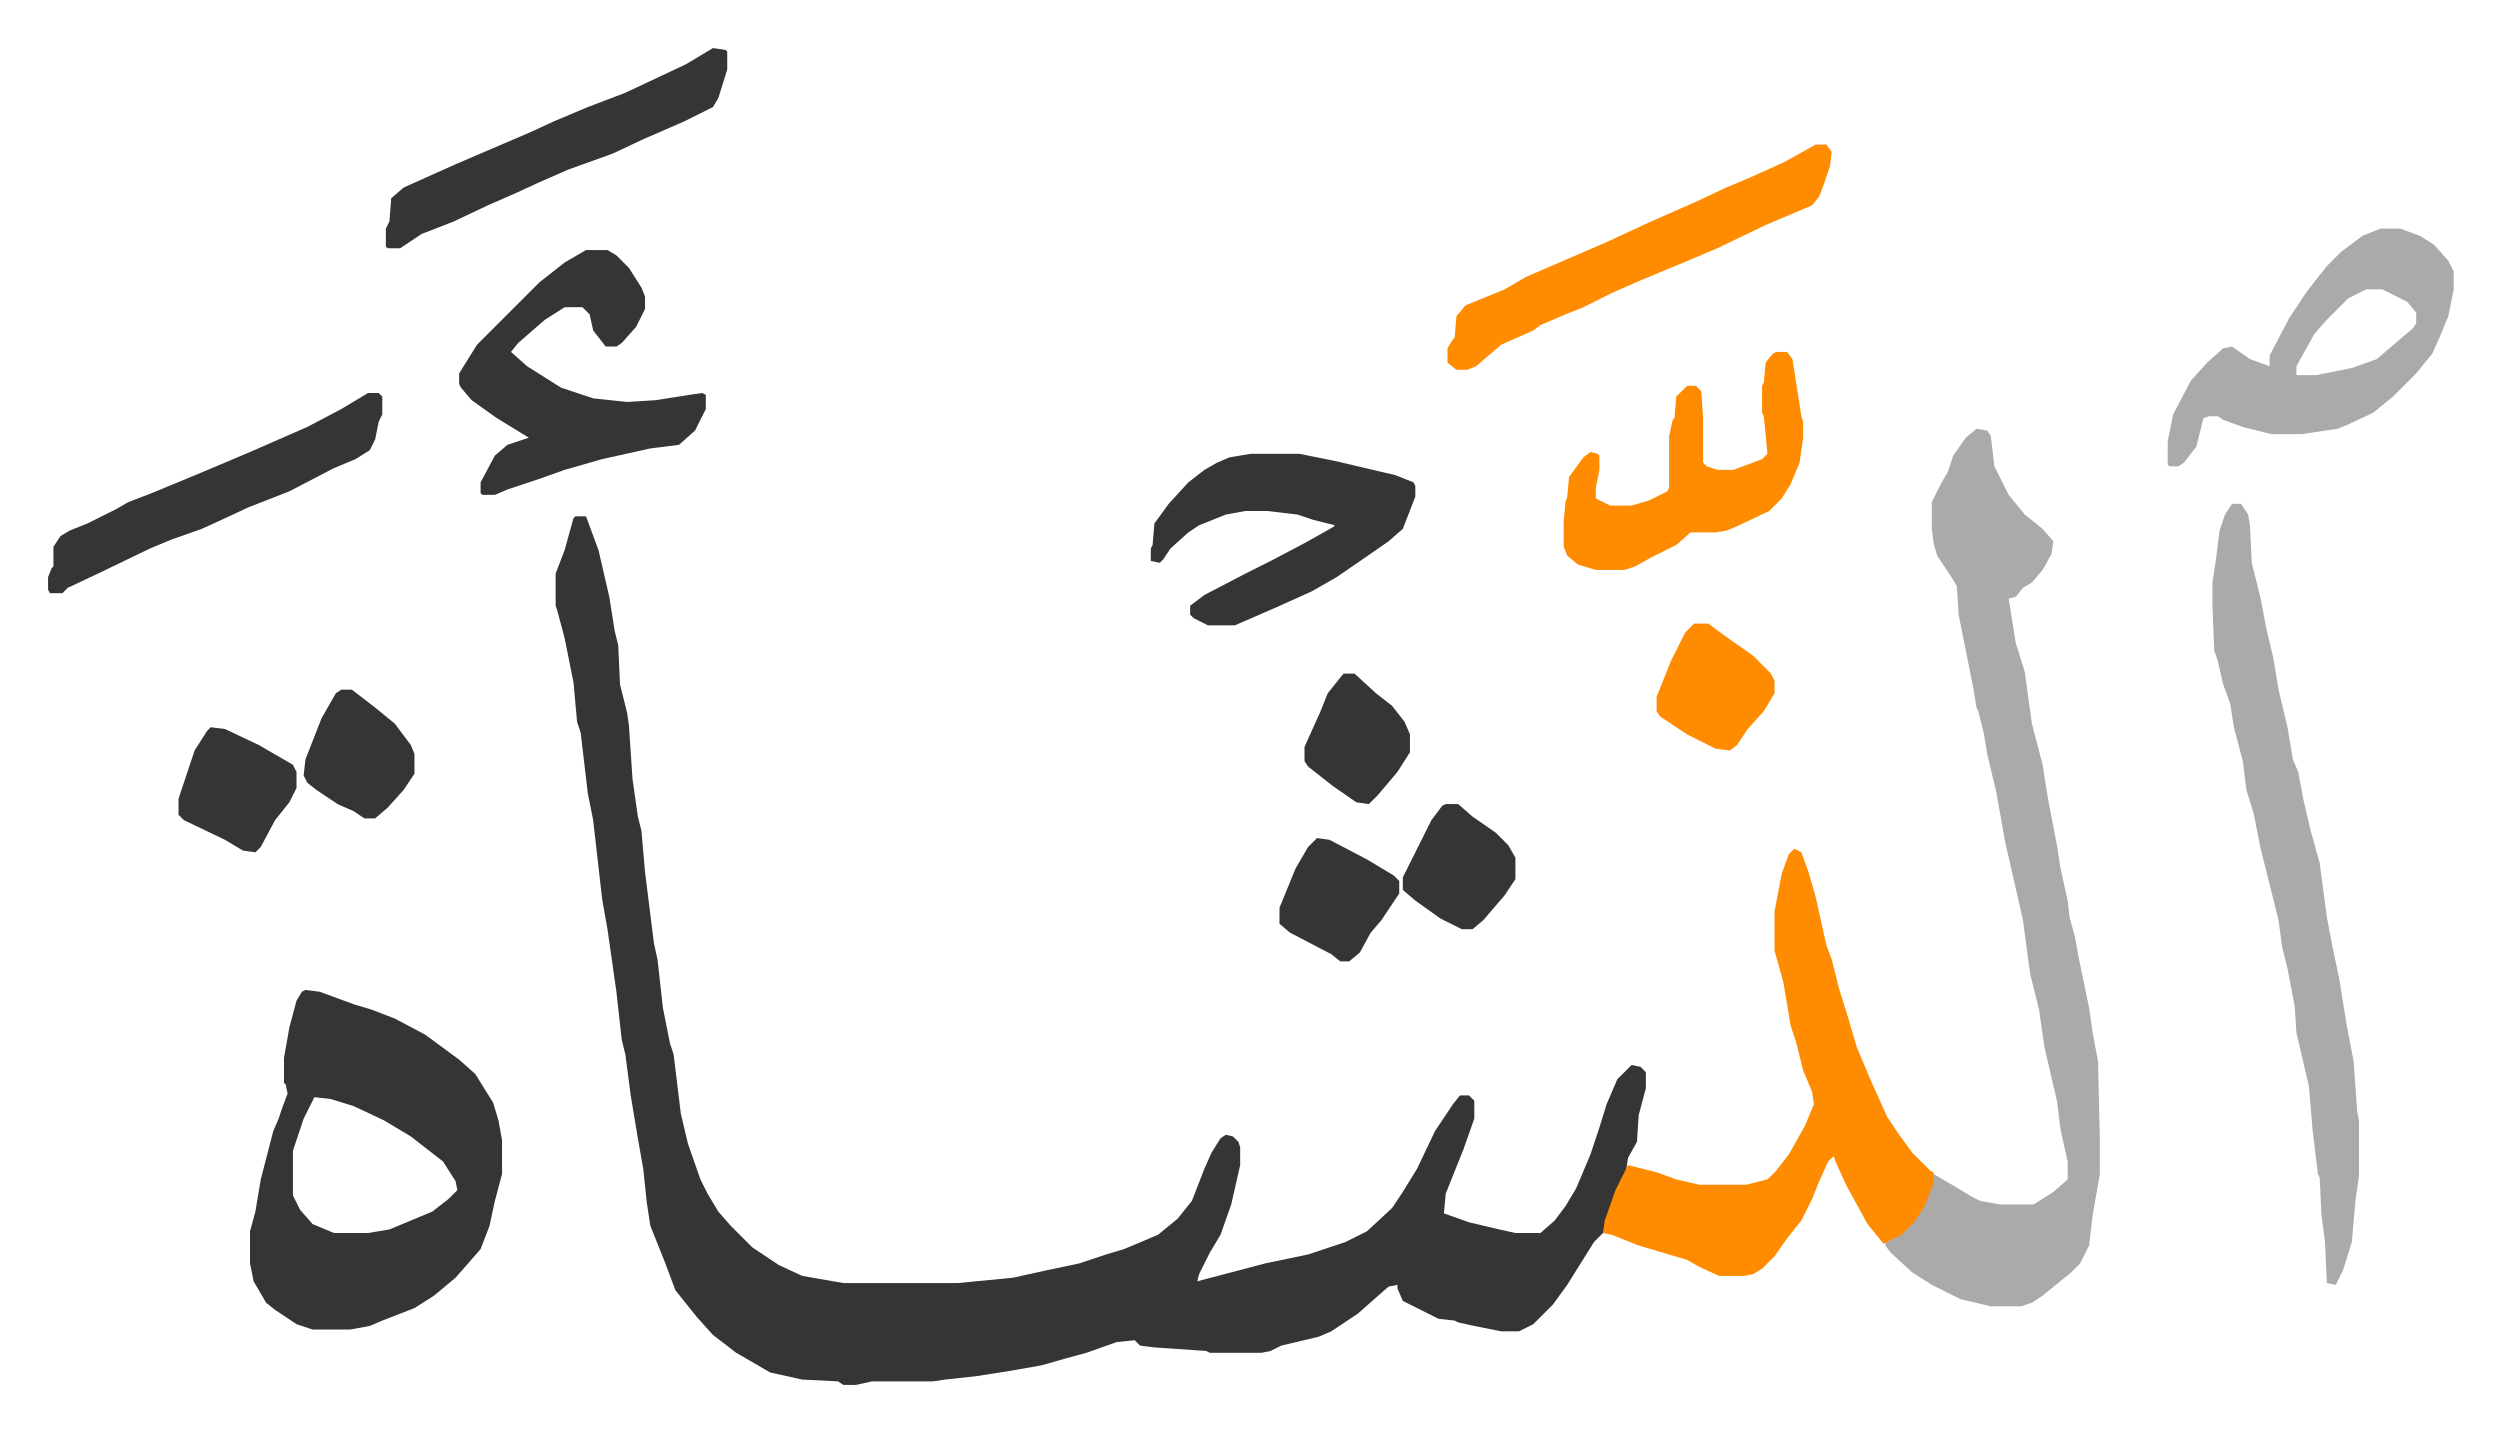
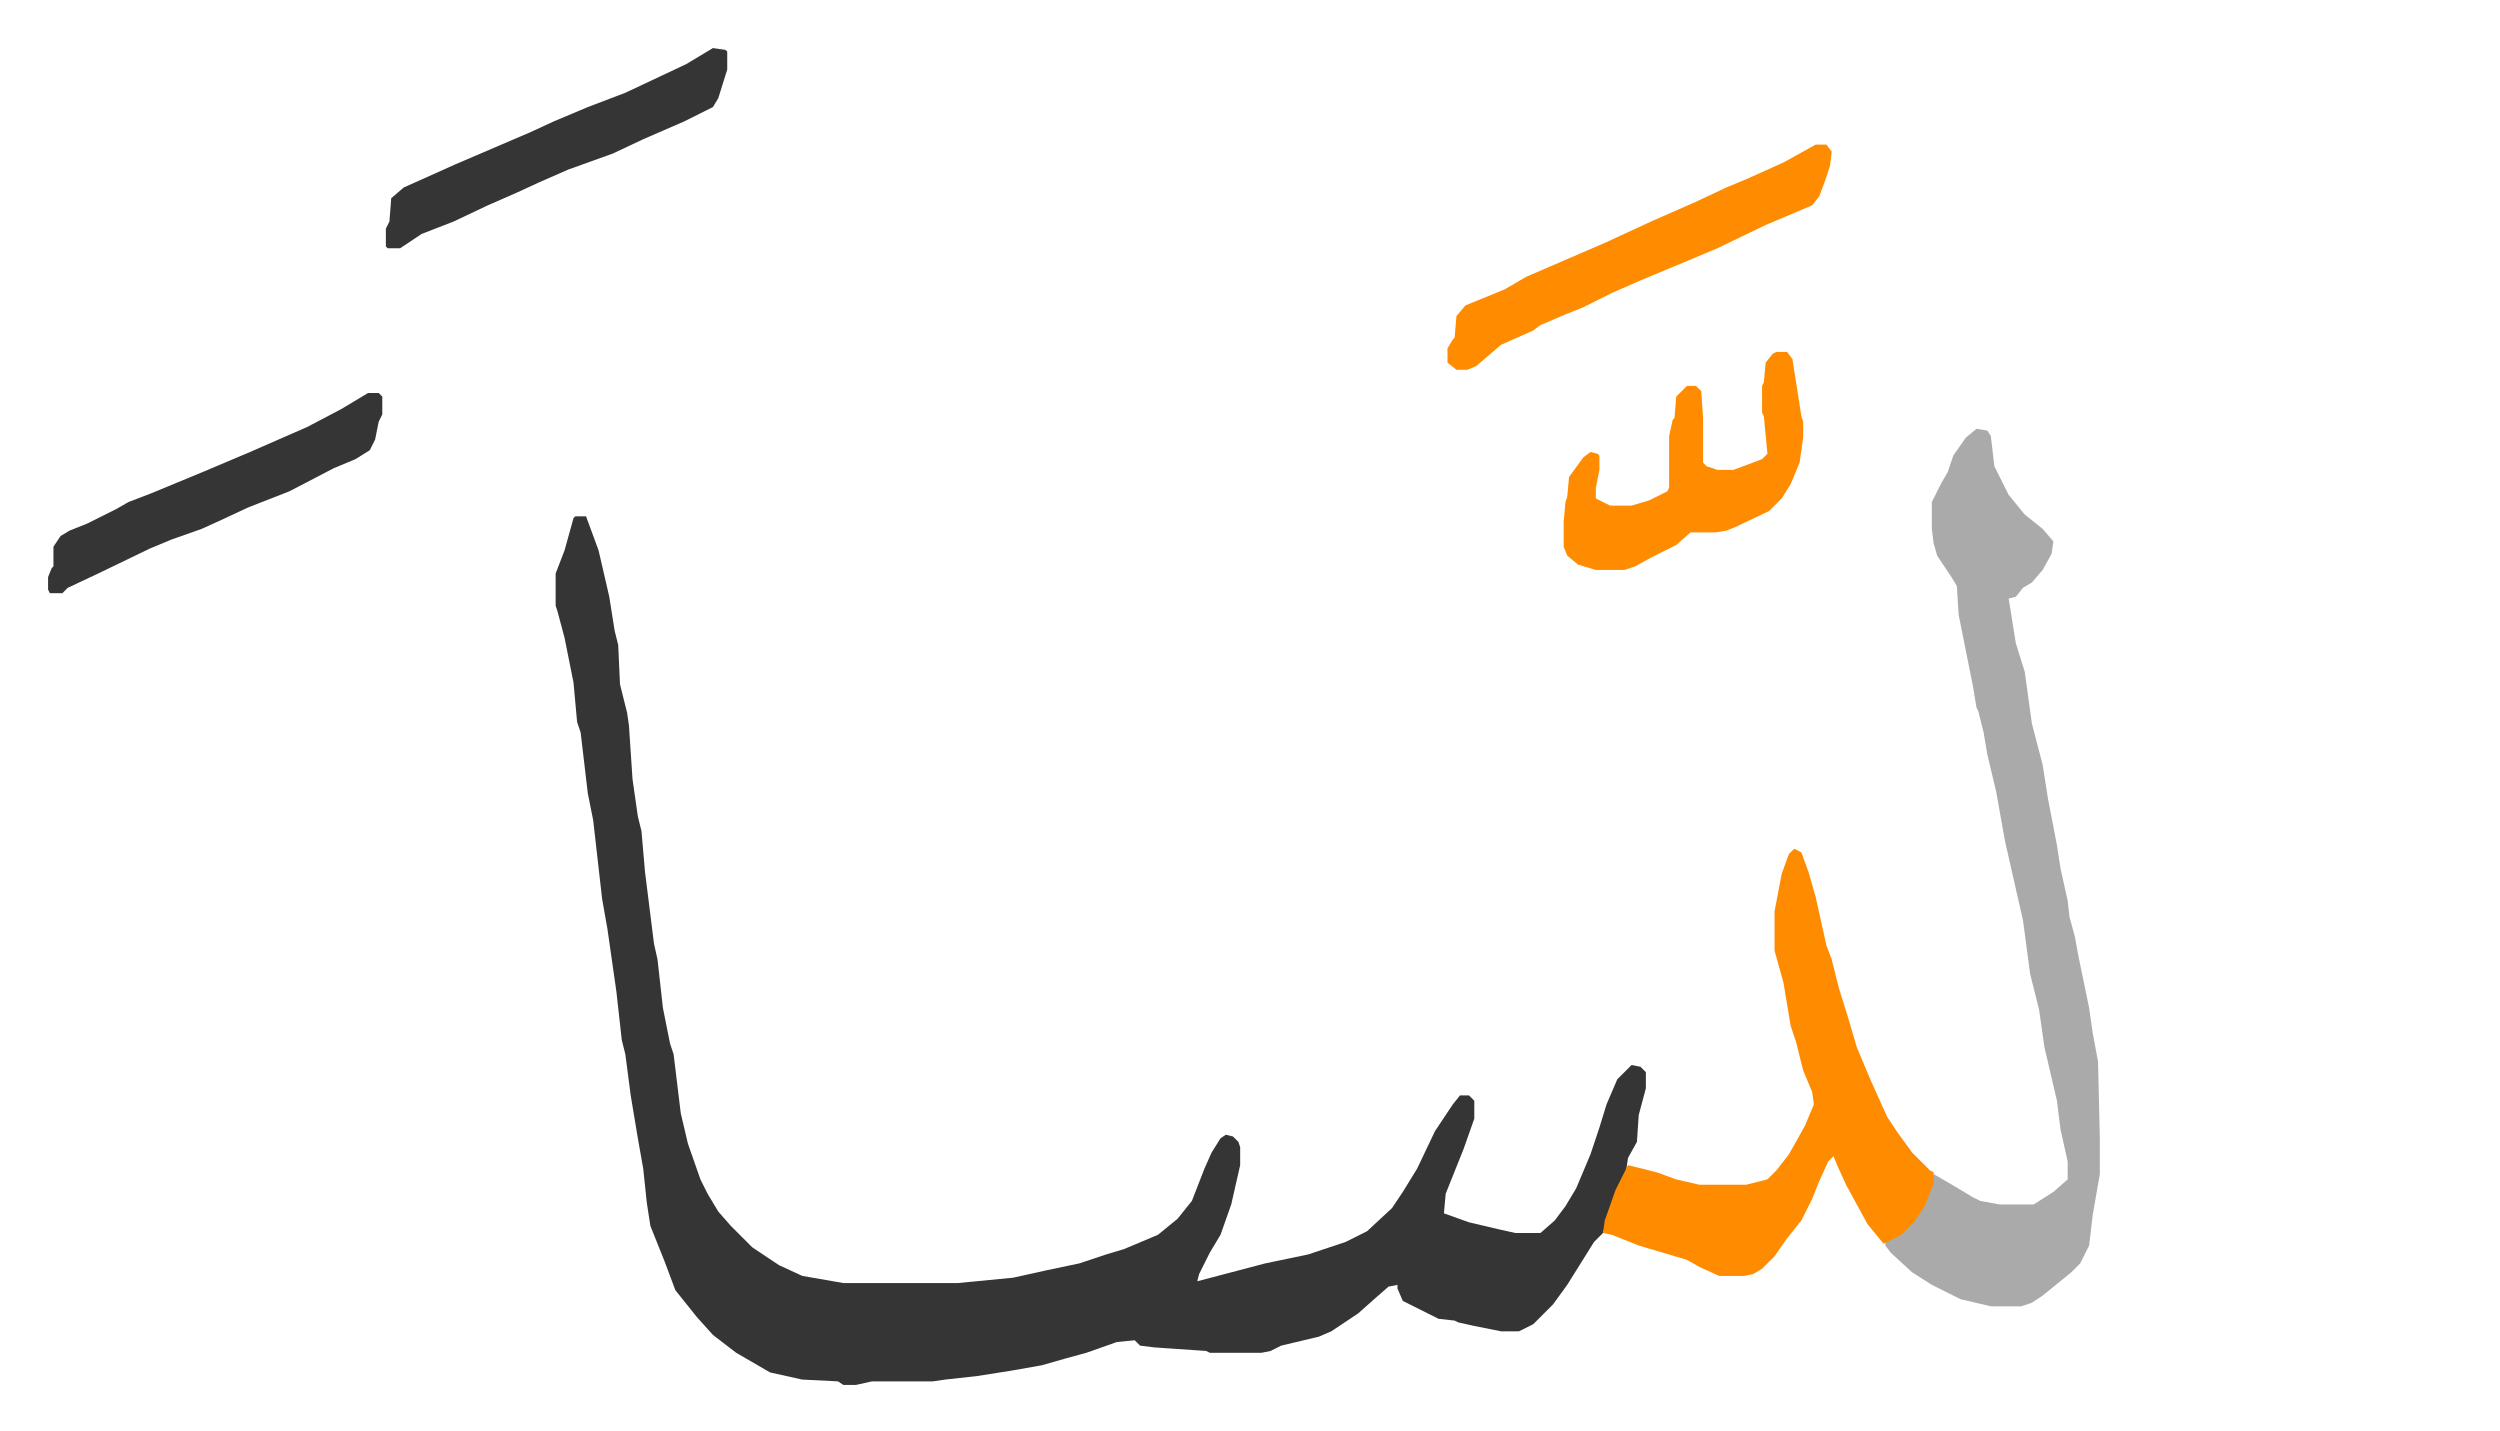
<svg xmlns="http://www.w3.org/2000/svg" role="img" viewBox="-26.90 233.10 1398.80 800.80">
  <path fill="#353535" id="rule_normal" d="M295 522h6l7 19 6 26 3 19 2 8 1 22 4 16 1 7 2 30 3 21 2 8 2 23 5 40 2 9 3 27 4 20 2 6 4 33 4 17 7 20 4 8 6 10 7 8 12 12 15 10 13 6 23 4h64l31-3 18-4 19-4 15-5 10-3 19-8 11-9 8-10 7-18 4-9 5-8 3-2 4 1 3 3 1 3v10l-5 22-6 17-6 10-6 12-1 4 38-10 24-5 12-4 9-3 12-6 14-13 6-9 8-13 10-21 10-15 4-5h5l3 3v10l-6 17-10 25-1 11 14 5 17 4 9 2h14l8-7 6-8 6-10 8-19 5-15 4-13 6-14 8-8 5 1 3 3v9l-4 15-1 15-5 9-1 7-7 16-6 19-5 5-15 24-8 11-11 11-8 4h-10l-15-3-9-2-2-1-9-1-8-4-12-6-3-7v-2l-5 1-8 7-9 8-15 10-7 3-21 5-6 3-5 1h-29l-2-1-29-2-8-1-3-3-10 1-17 6-11 3-14 4-17 3-19 3-18 2-7 1h-34l-9 2h-7l-3-2-20-1-18-4-19-11-13-10-9-10-8-10-4-5-6-16-8-20-2-13-2-19-3-17-4-24-3-23-2-8-3-27-5-35-3-17-5-44-3-15-4-34-2-6-2-22-5-25-4-15-1-3v-18l5-13 5-18z" />
  <path fill="#aaa" id="rule_hamzat_wasl" d="M1079 473l6 1 2 3 2 17 8 16 9 11 10 8 6 7-1 7-5 9-6 7-5 3-4 5-4 1 4 25 5 16 4 29 6 23 3 19 5 26 2 13 4 18 1 9 3 11 2 11 6 29 2 14 3 16 1 43v20l-4 23-2 17-5 10-5 5-16 13-6 4-6 2h-17l-17-4-16-8-11-7-12-11-3-4v-2l10-6 7-7 7-14 3-11 12 7 10 6 4 2 11 2h19l11-7 8-7v-10l-4-18-2-16-7-30-3-21-5-20-4-30-5-22-5-22-5-28-5-21-2-12-3-12-1-2-2-12-5-25-3-15-1-16-3-5-8-12-2-7-1-8v-15l5-10 4-7 3-9 7-10z" />
-   <path fill="#353535" id="rule_normal" d="M144 787l8 1 19 7 10 3 13 5 17 9 19 14 9 8 10 16 3 10 2 11v19l-4 15-3 14-5 13-7 8-7 8-12 10-11 7-18 7-7 3-11 2h-21l-9-3-12-8-5-4-7-12-2-10v-18l3-11 3-18 7-27 3-7 2-6 3-8-1-5-1-1v-14l3-17 4-15 3-5zm5 60l-6 12-6 18v25l4 8 7 8 12 5h19l12-2 12-5 12-5 9-7 5-5-1-5-7-11-9-7-9-7-15-9-17-8-13-4z" />
  <path fill="#ff8c00" id="rule_ghunnah_2_wowels" d="M977 708l4 2 4 11 4 14 6 27 3 8 4 16 5 16 5 17 8 19 9 20 6 9 8 11 10 10 2 1v6l-5 13-6 9-7 7-10 5-9-11-12-22-5-11-2-5-3 3-5 11-4 10-6 12-8 10-7 10-7 7-5 3-5 1h-14l-11-5-7-4-27-8-15-6-5-1 1-7 6-17 7-14 16 4 11 4 13 3h26l12-3 5-5 7-9 9-16 5-12-1-7-5-12-4-16-3-9-4-24-5-18v-22l4-21 4-11z" />
-   <path fill="#aaa" id="rule_hamzat_wasl" d="M1222 515h5l4 6 1 6 1 21 5 20 3 16 4 17 3 18 5 21 3 18 3 7 3 16 4 17 5 18 4 30 3 16 4 19 4 25 4 21 2 28 1 5v31l-2 14-2 23-5 16-4 8-5-1-1-23-2-15-1-21-1-2-3-25-2-24-7-30-1-15-4-21-3-12-2-15-7-28-3-12-4-20-4-13-2-16-5-19-2-13-4-11-3-13-2-6-1-25v-13l2-13 2-16 3-9zm83-154h11l11 4 8 5 8 9 3 6v10l-3 15-5 12-4 9-9 11-13 13-11 9-15 7-5 2-20 3h-17l-16-4-11-4-3-2h-5l-3 1-4 16-7 9-3 2h-5l-1-1v-13l3-15 10-19 9-10 9-8 5-1 10 7 11 4v-6l11-21 10-15 11-14 8-8 12-9zm-8 34l-10 5-7 7-5 5-7 8-10 18v5h11l20-4 14-5 14-12 6-5 2-3v-6l-5-6-14-7z" />
-   <path fill="#353535" id="rule_normal" d="M301 373h12l5 3 7 7 7 11 2 5v7l-5 10-8 9-3 2h-6l-7-9-2-9-4-4h-10l-11 7-15 13-4 5 9 8 19 12 18 6 19 2 16-1 19-3 7-1 2 1v8l-6 12-9 8-16 2-27 6-21 6-14 5-18 6-7 3h-7l-1-1v-6l8-15 7-6 12-4-18-11-14-10-6-7-1-2v-6l10-16 35-35 14-11zm372 114h27l20 4 17 4 17 4 10 4 1 2v6l-7 18-8 7-13 9-16 11-14 8-20 9-23 10h-15l-8-4-2-2v-5l8-6 23-12 14-7 19-10 16-9 1-1-12-3-9-3-17-2h-12l-11 2-15 6-6 4-10 9-4 6-2 2-5-1v-7l1-2 1-12 8-11 11-12 9-7 7-4 7-3z" />
  <path fill="#ff8c00" id="rule_ghunnah_2_wowels" d="M967 430h6l3 4 5 32 1 3v9l-2 14-5 12-5 8-7 7-19 9-5 2-6 1h-14l-8 7-14 7-9 5-6 2h-16l-10-3-6-5-2-5v-14l1-11 1-3 1-11 8-11 4-3 4 1 1 1v8l-2 10v6l8 4h12l10-3 10-5 1-2v-29l2-9 1-1 1-12 6-6h5l3 3 1 15v25l2 2 6 2h9l16-6 3-3-2-21-1-2v-15l1-2 1-11 4-5zm22-116h6l3 4-1 8-3 9-3 8-4 5-26 11-27 13-19 8-24 10-16 7-16 8-10 4-14 6-4 3-18 8-14 12-5 2h-6l-5-4v-8l3-5 1-1 1-12 5-6 22-9 12-7 44-19 26-12 25-11 17-8 12-5 20-9z" />
  <path fill="#353535" id="rule_normal" d="M372 260l7 1 1 1v10l-5 16-3 5-16 8-23 10-17 8-25 9-16 7-13 6-16 7-19 9-18 7-12 8h-7l-1-1v-10l2-4 1-13 7-6 29-13 42-18 13-6 19-8 21-8 34-16zM179 453h6l2 2v10l-2 4-2 10-3 6-8 5-12 5-25 13-23 9-15 7-11 5-17 6-12 5-29 14-17 8-3 3H1l-1-2v-7l2-5 1-1v-11l4-6 5-3 10-4 16-8 7-4 13-5 29-12 26-11 32-14 19-10z" />
-   <path fill="#ff8c00" id="rule_ghunnah_2_wowels" d="M921 582h8l8 6 17 12 10 10 2 4v7l-6 10-9 10-6 9-4 3-8-1-16-8-15-10-2-3v-8l8-20 8-16z" />
-   <path fill="#353535" id="rule_normal" d="M91 640l8 1 19 9 19 11 2 4v9l-4 8-8 10-8 15-3 3-7-1-10-6-23-11-3-3v-9l9-27 7-11zm73-21h6l13 10 11 9 9 12 2 5v11l-6 9-9 10-7 6h-6l-6-4-9-4-12-8-5-4-2-4 1-9 9-23 8-14zm546 83l7 1 21 11 15 9 3 3v7l-10 15-6 7-6 11-6 5h-5l-5-4-23-12-6-5v-9l9-22 7-12zm72-19h7l8 7 13 9 7 7 4 7v12l-6 9-12 14-6 5h-6l-12-6-14-10-7-6v-7l8-16 8-16 6-8zm-57-73h6l12 11 9 7 7 9 3 7v10l-7 11-11 13-5 5-7-1-13-9-14-11-2-3v-8l9-20 4-10 8-10z" />
</svg>